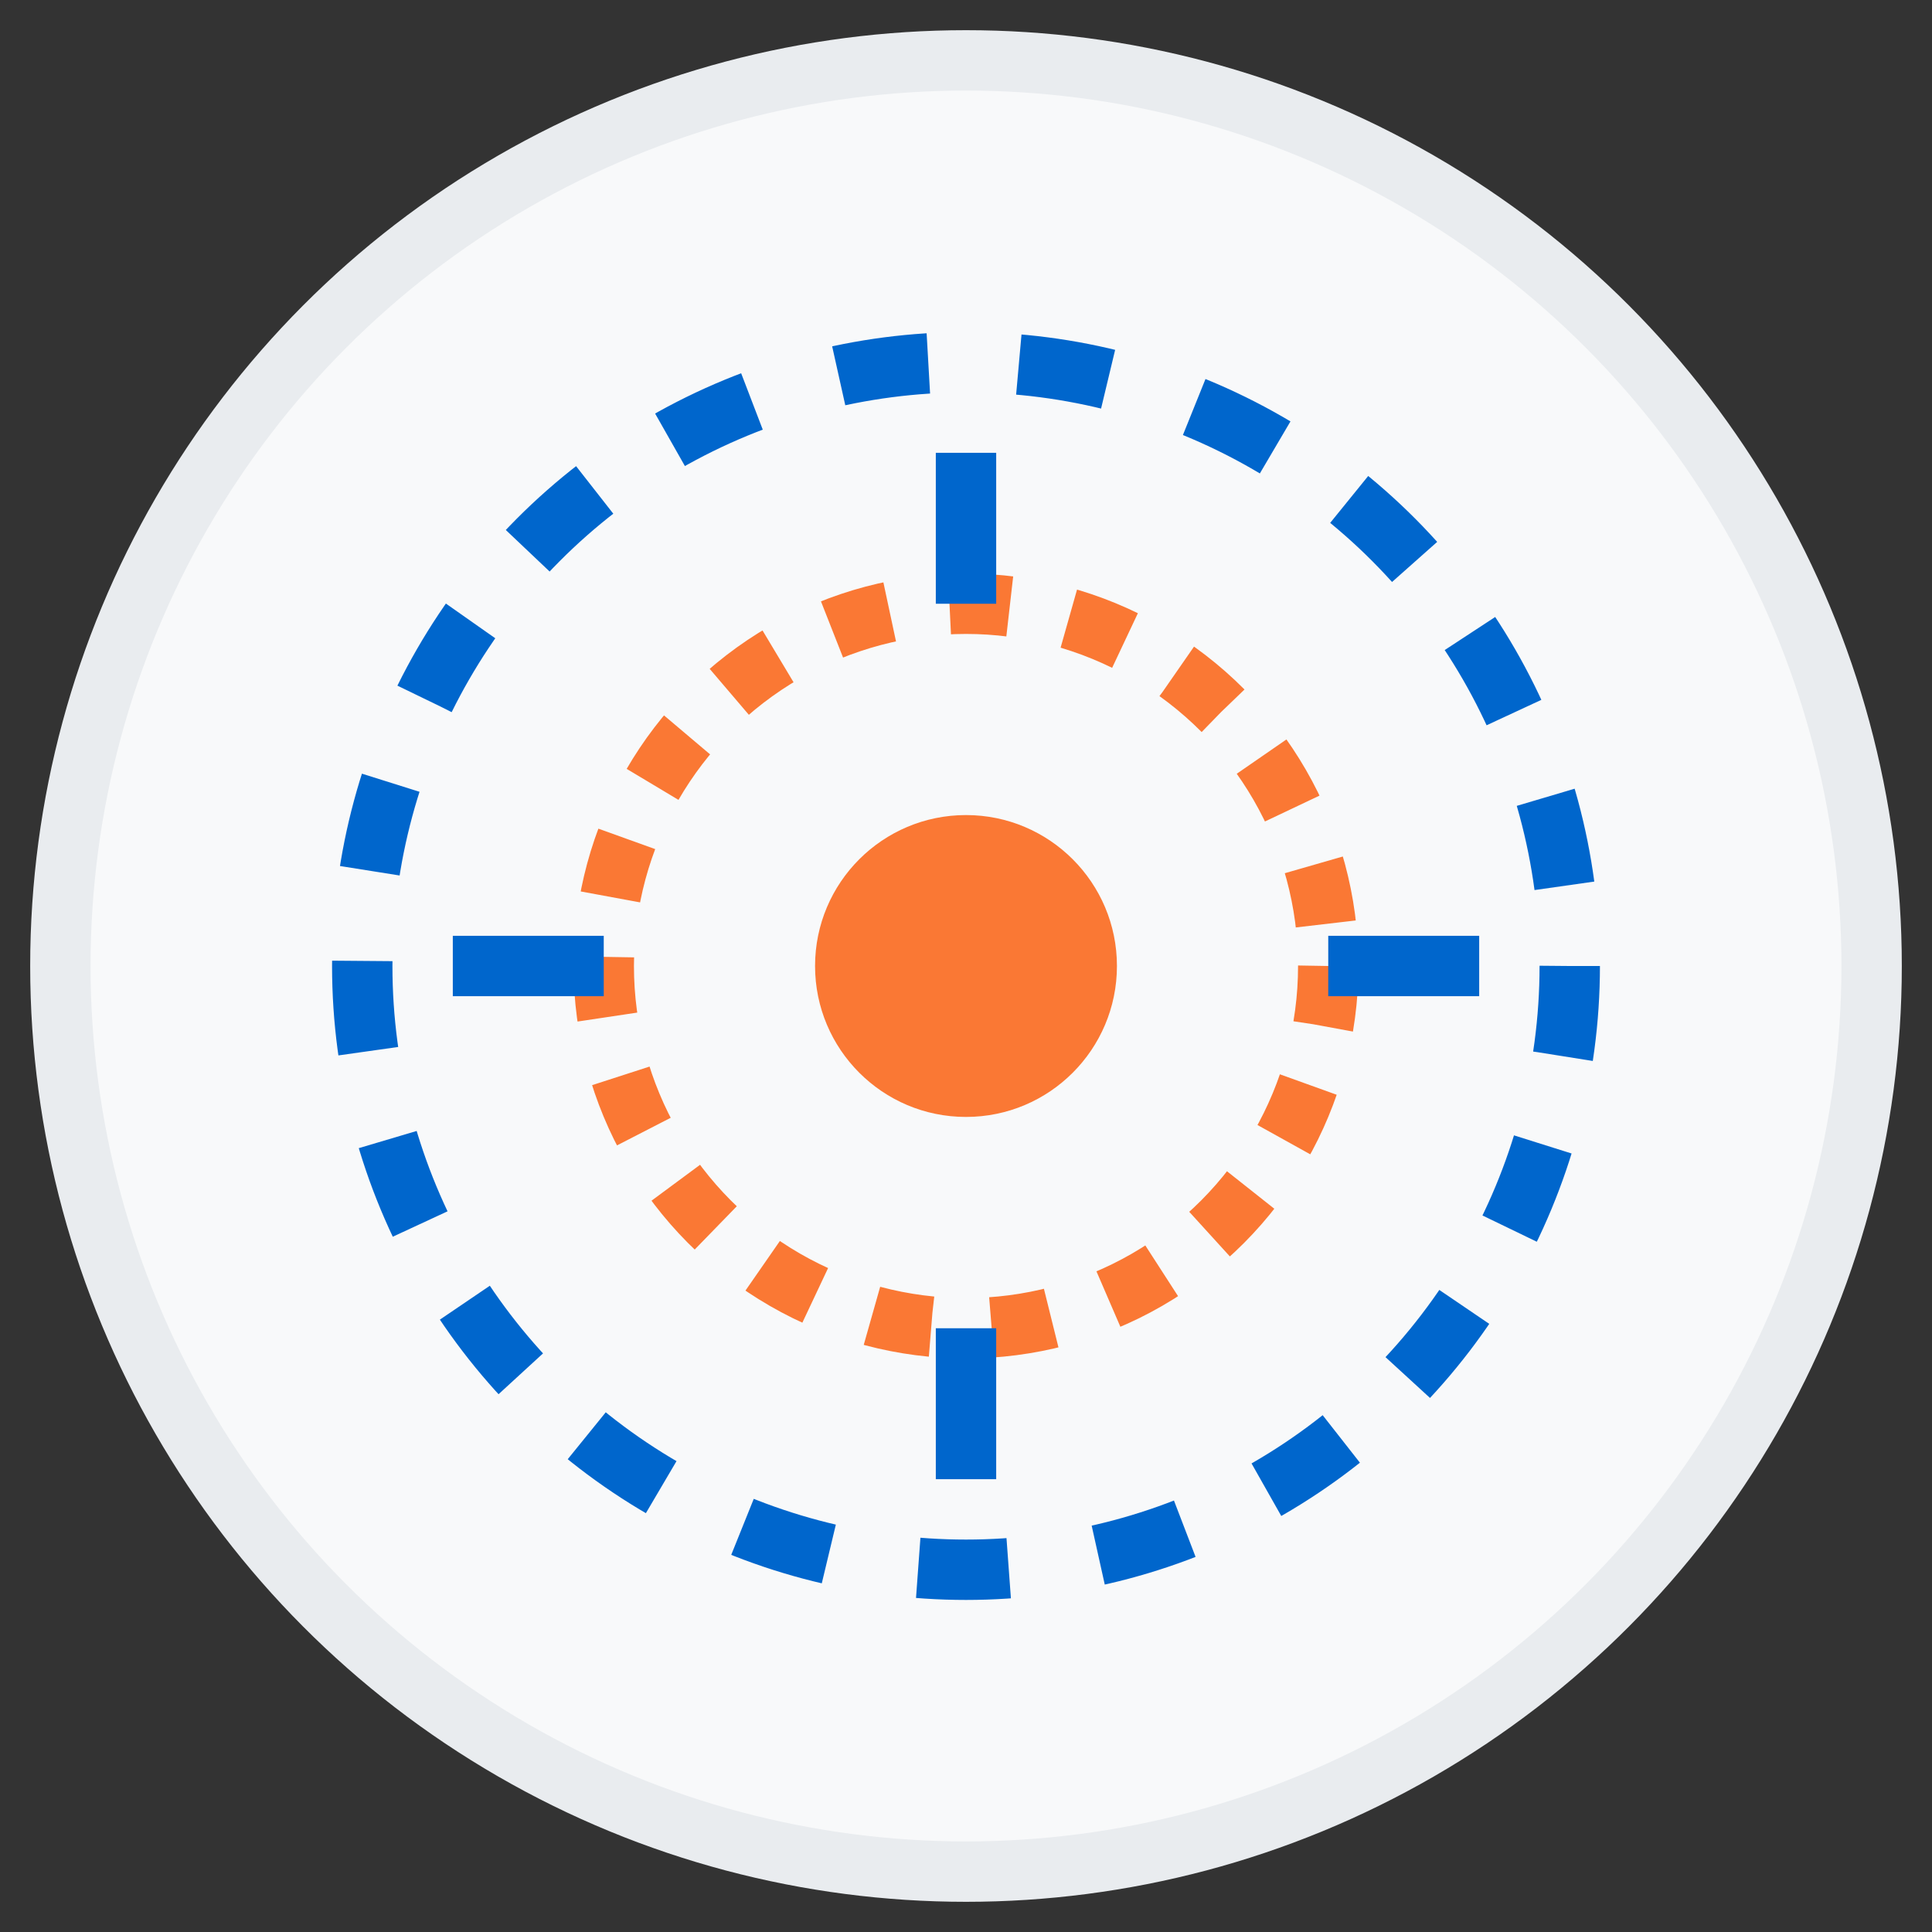
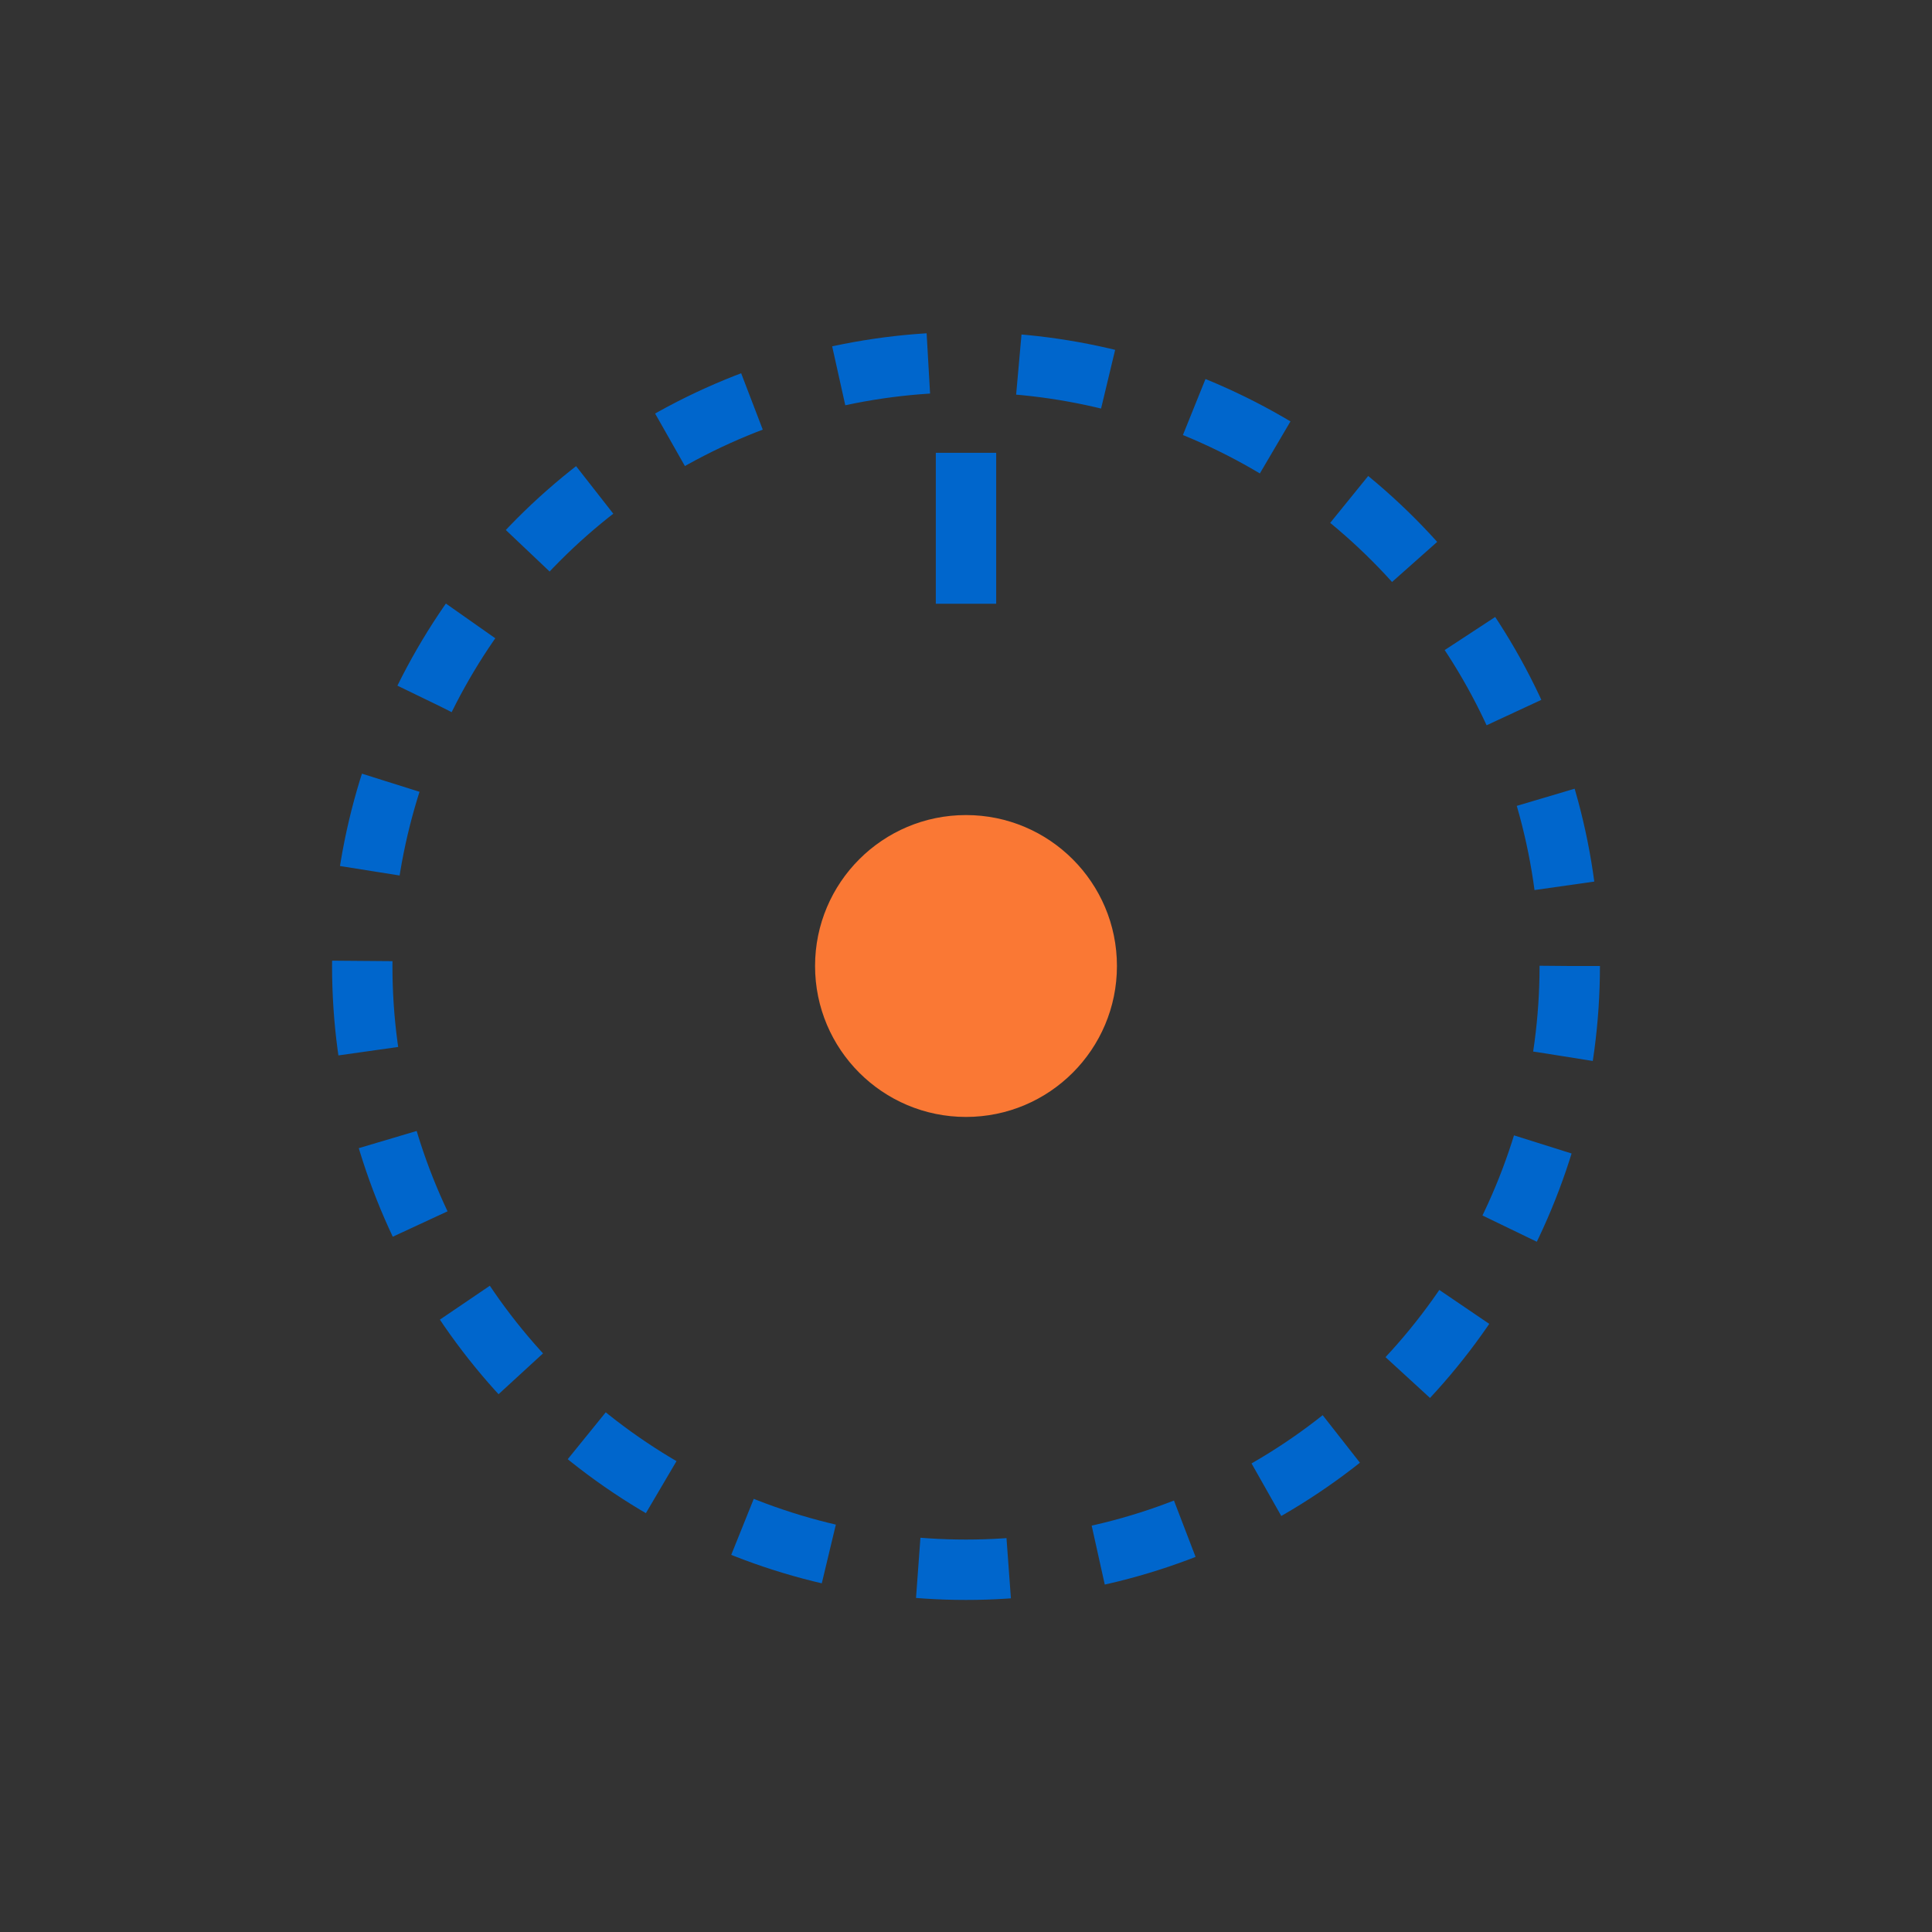
<svg xmlns="http://www.w3.org/2000/svg" viewBox="0 0 64 64">
  <rect x="0" y="0" width="64" height="64" fill="#333333" stroke="none" />
-   <circle cx="32" cy="32" r="30" fill="#f8f9fa" stroke="#e9ecef" stroke-width="2" />
  <circle cx="32" cy="32" r="5" fill="#fa7834" />
-   <circle cx="32" cy="32" r="12" fill="none" stroke="#fa7834" stroke-width="2" stroke-dasharray="2,2" />
  <circle cx="32" cy="32" r="20" fill="none" stroke="#0066cc" stroke-width="2" stroke-dasharray="3,3" />
  <path d="M32,15 L32,20" stroke="#0066cc" stroke-width="2" />
-   <path d="M32,44 L32,49" stroke="#0066cc" stroke-width="2" />
-   <path d="M15,32 L20,32" stroke="#0066cc" stroke-width="2" />
-   <path d="M44,32 L49,32" stroke="#0066cc" stroke-width="2" />
</svg>